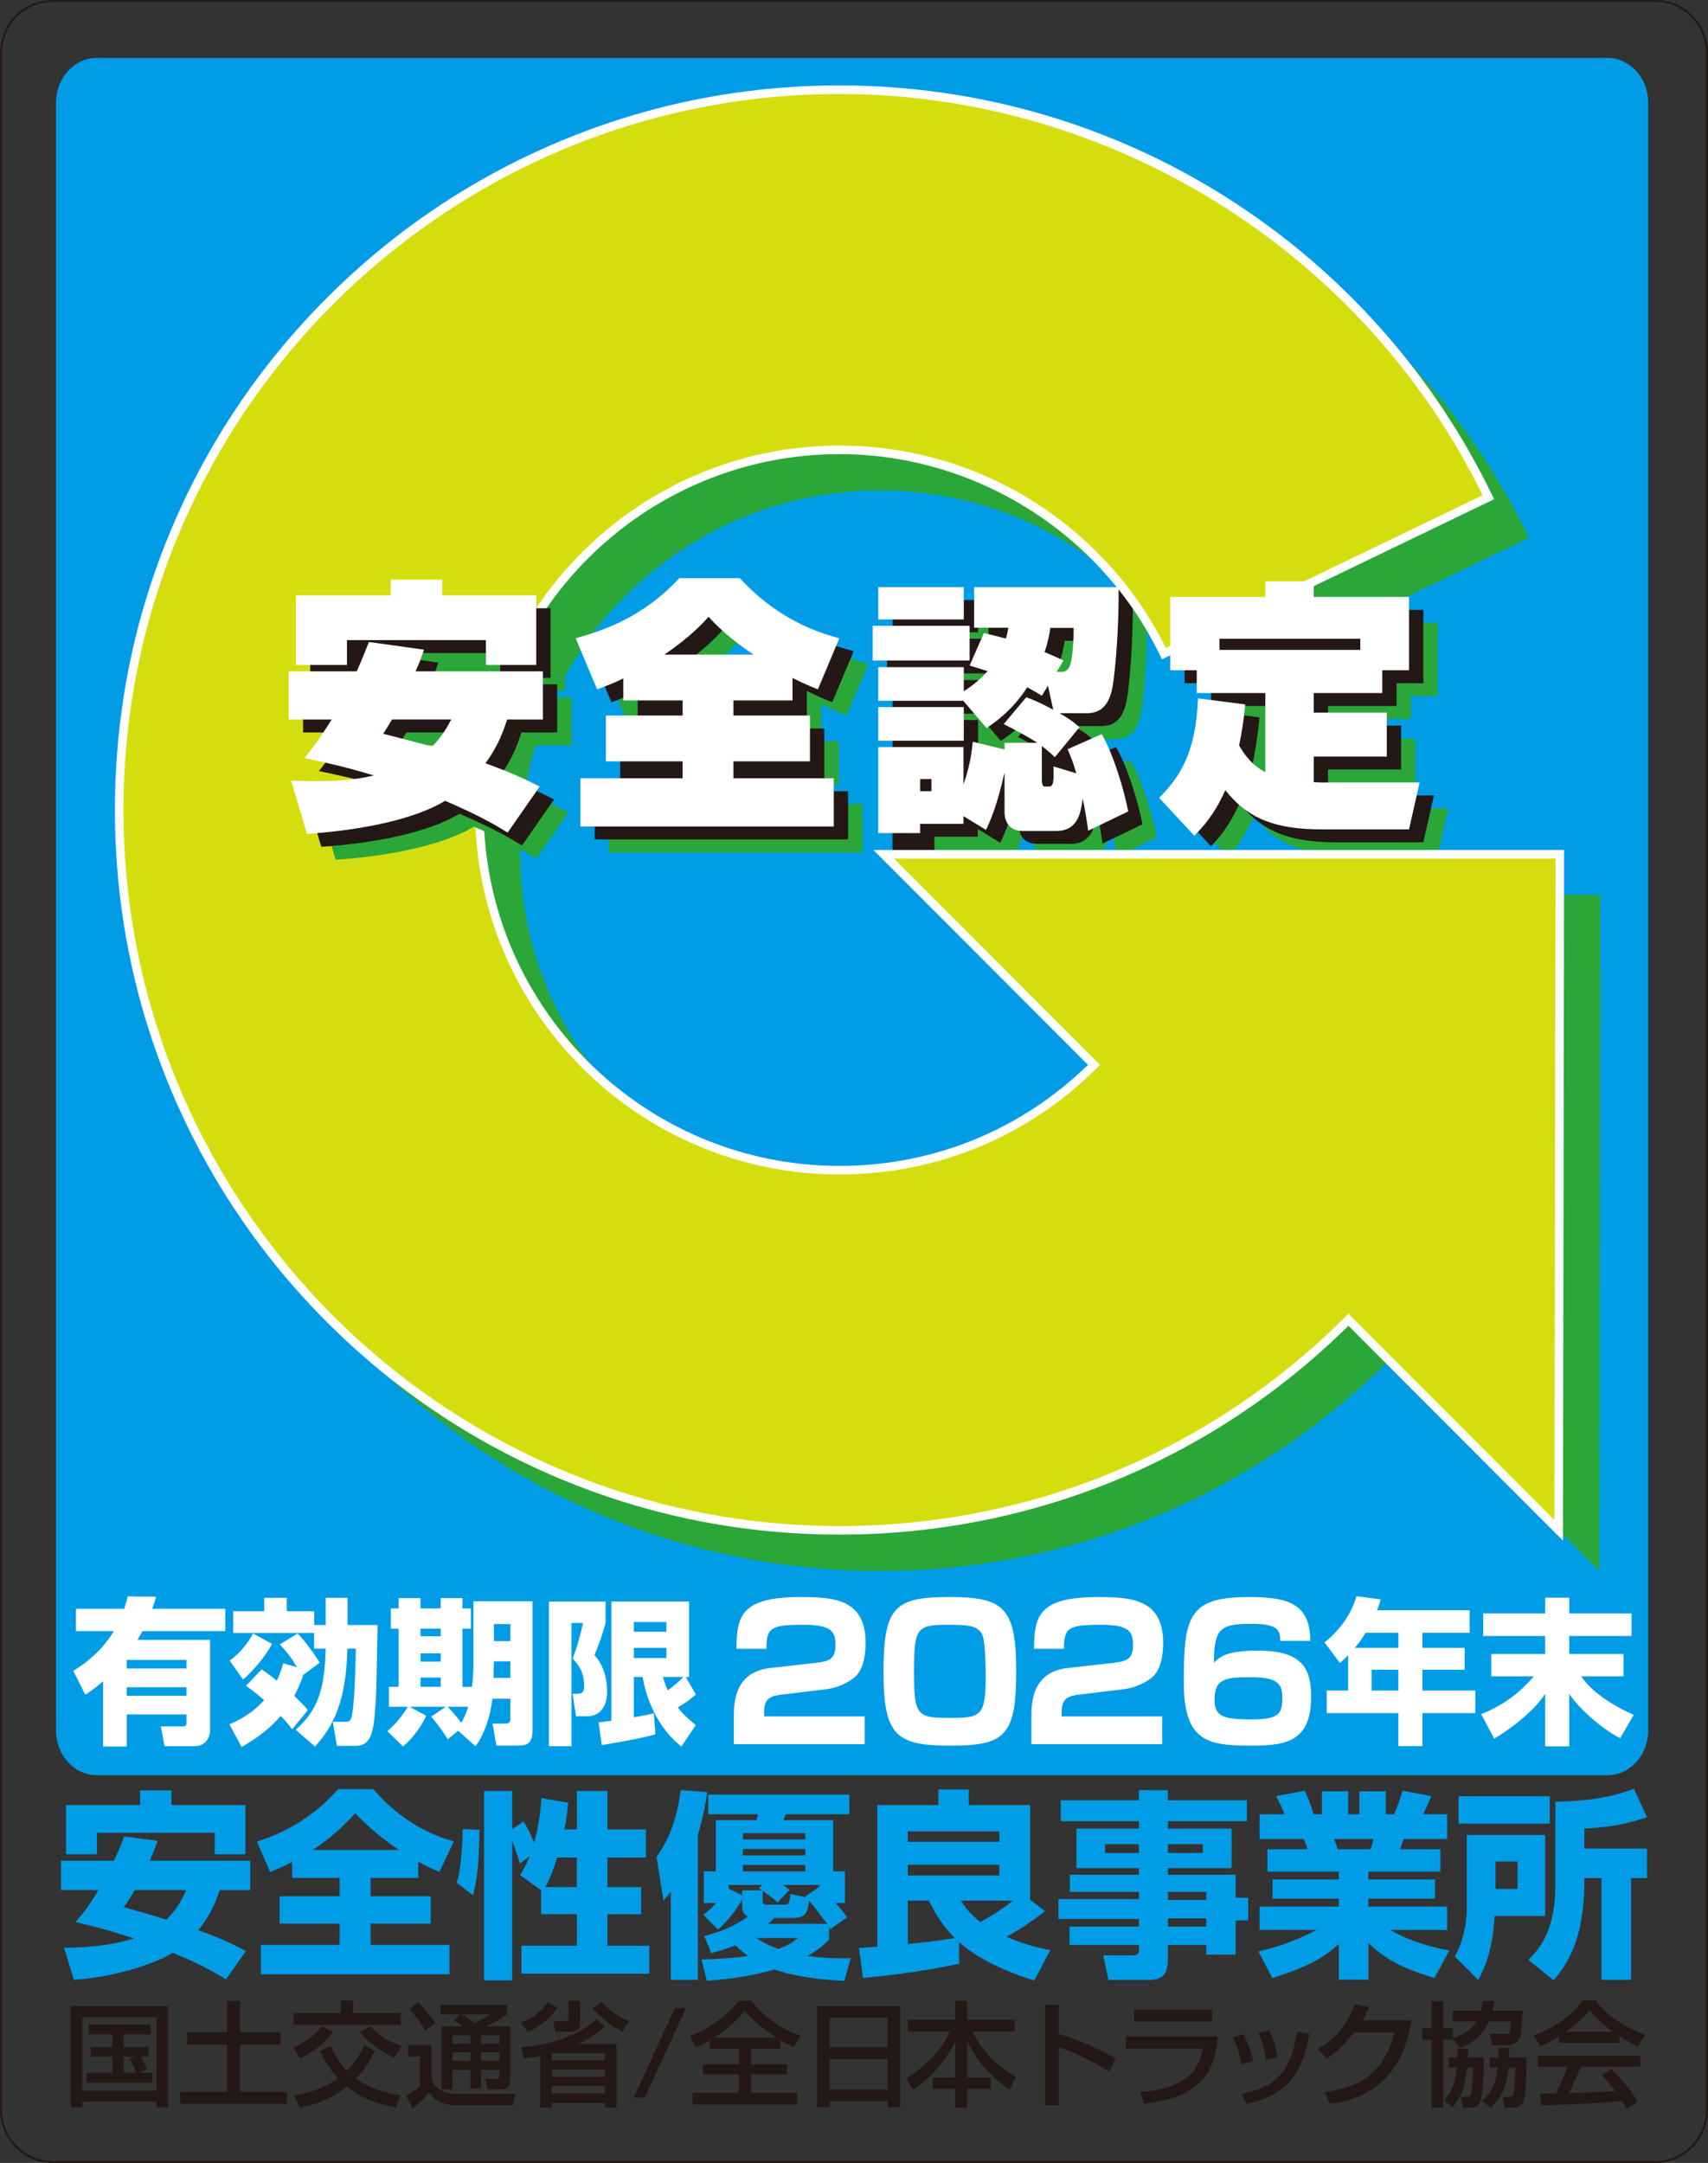
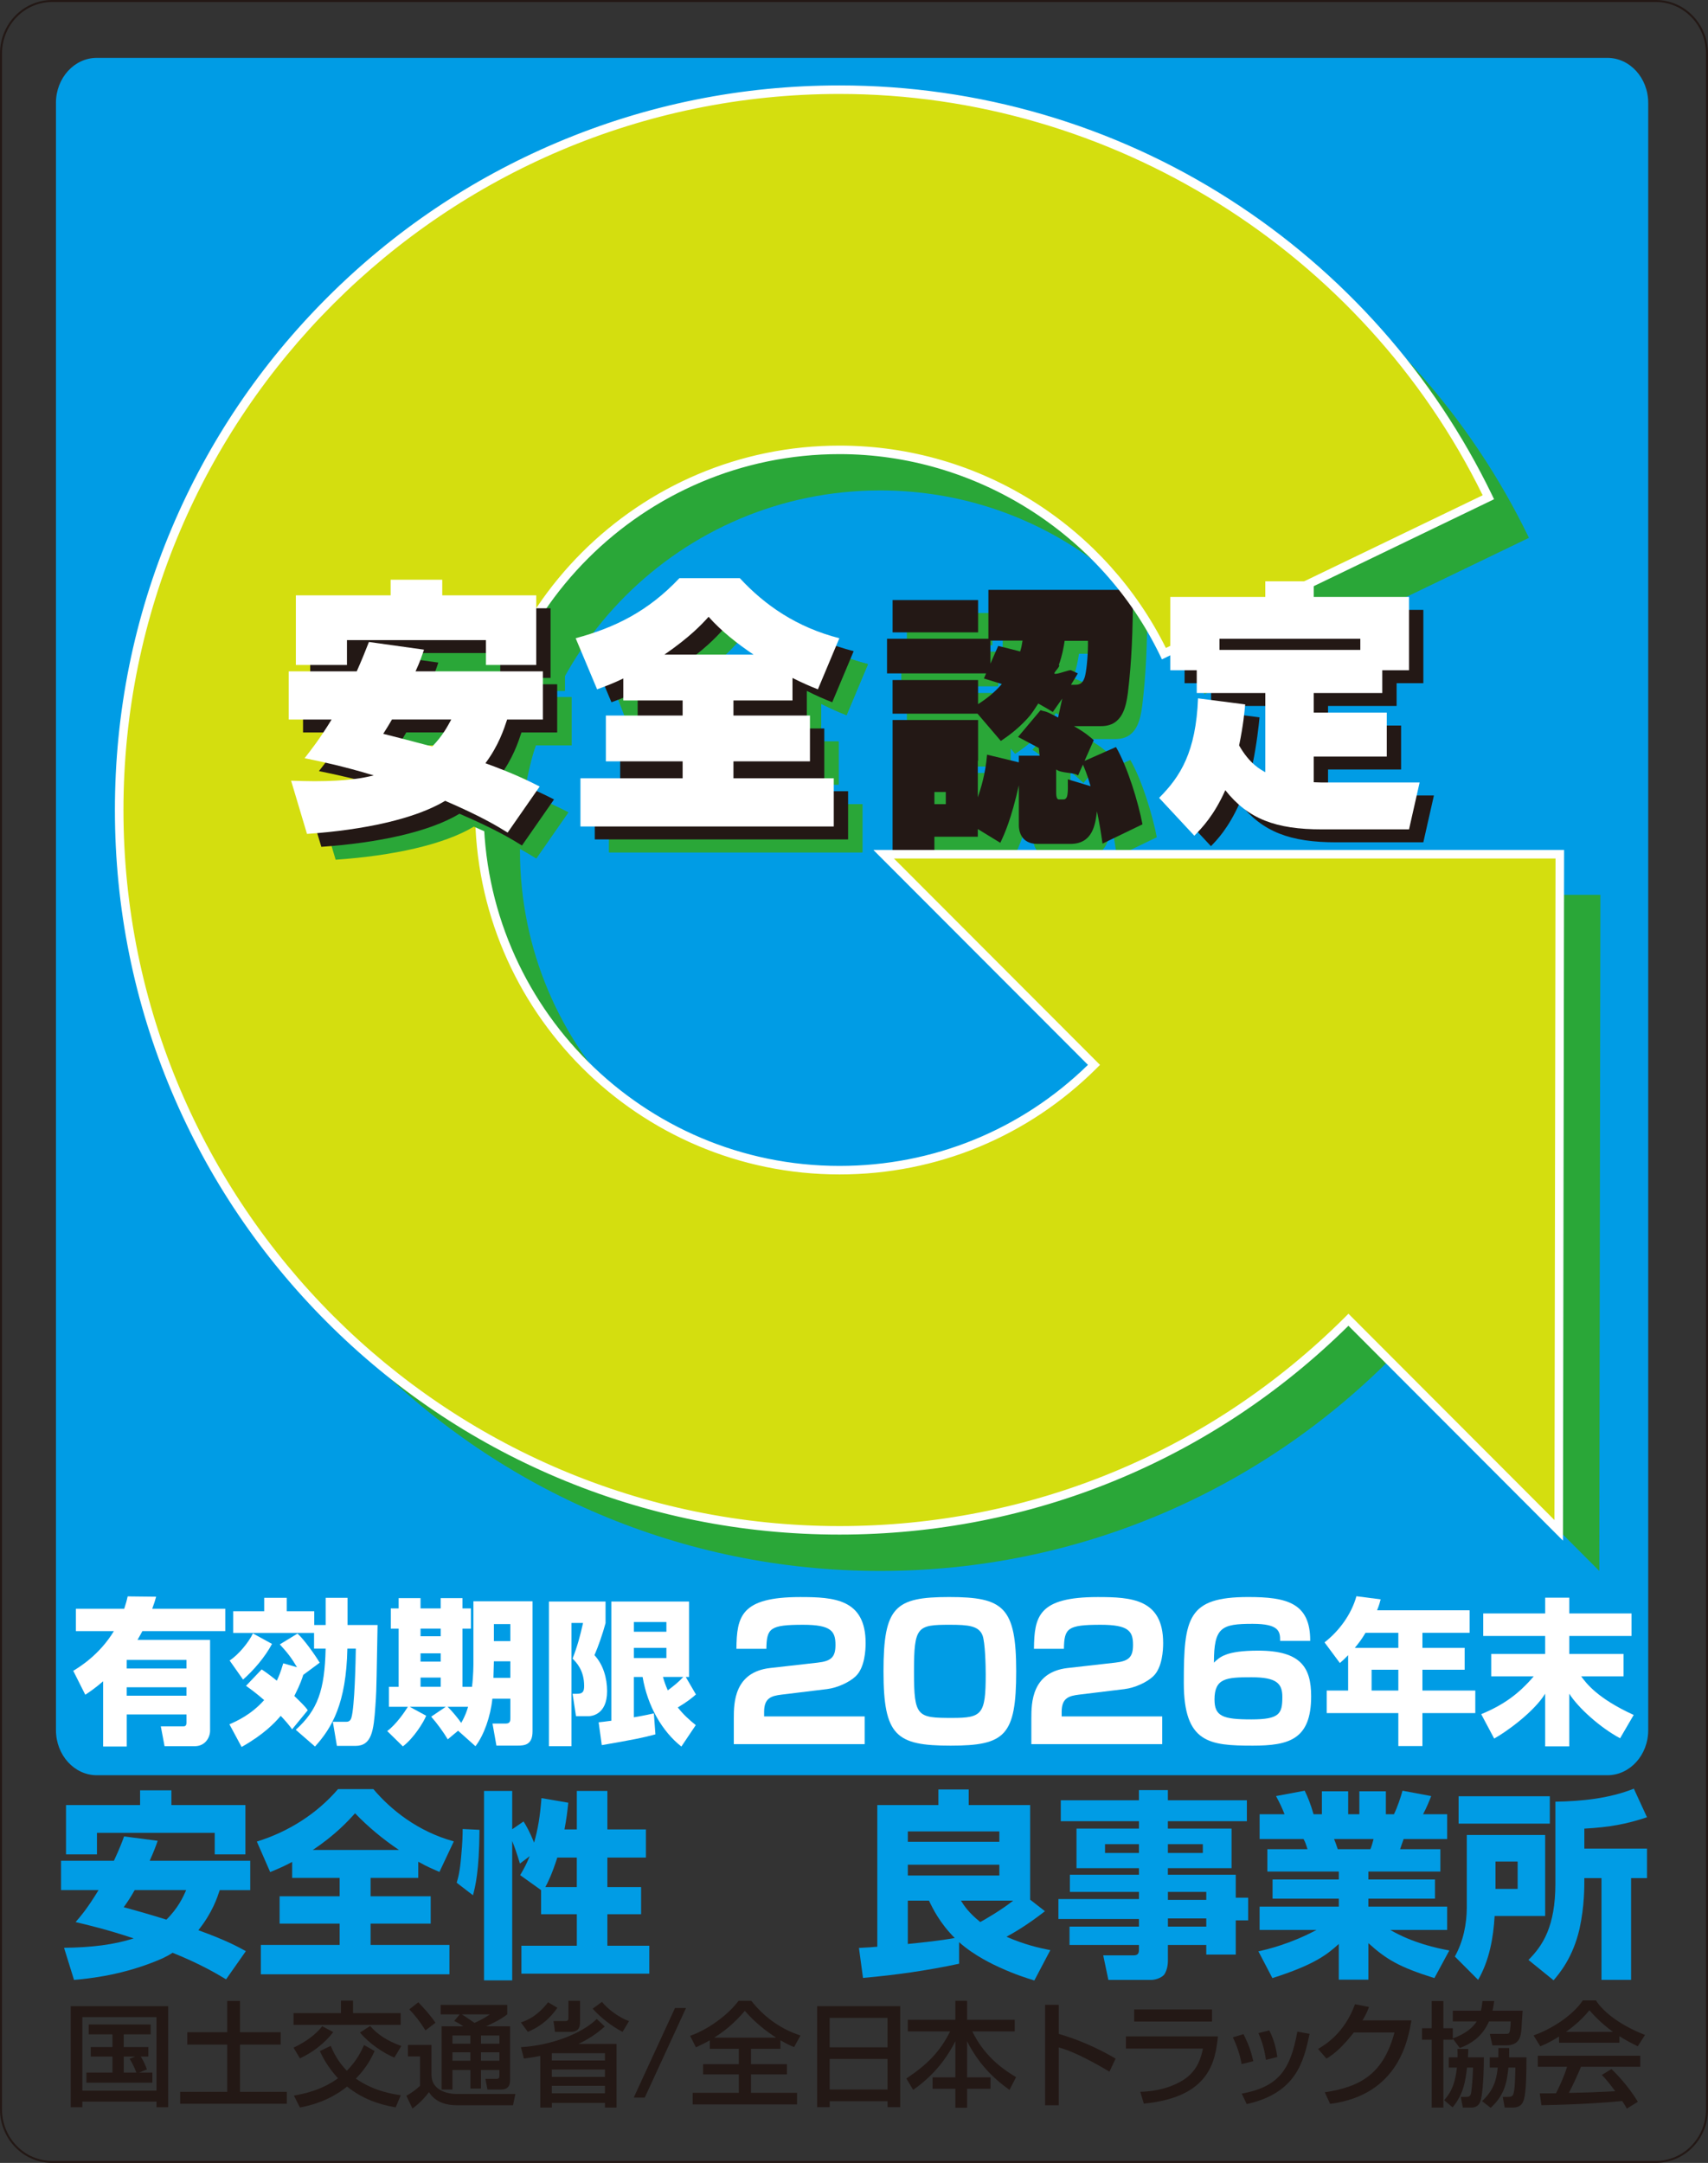
<svg xmlns="http://www.w3.org/2000/svg" id="_レイヤー_1" data-name="レイヤー 1" viewBox="0 0 851.39 1078.16">
  <rect x="0" y="0" width="851.39" height="1078.16" fill="#333333" stroke="none" />
  <defs>
    <style>
      .cls-1 {
        fill: #fff;
      }

      .cls-2 {
        fill: #d4de0f;
      }

      .cls-3 {
        fill: #231815;
      }

      .cls-4 {
        fill: #009ce5;
      }

      .cls-5 {
        fill: #2aa738;
      }

      .cls-6 {
        fill: none;
        stroke: #231815;
        stroke-miterlimit: 10;
      }
    </style>
  </defs>
  <path class="cls-4" d="M27.89,51.3c0-12.4,9.12-22.45,20.35-22.45h752.99c11.25,0,20.36,10.06,20.36,22.45v811.15c0,12.4-9.11,22.46-20.36,22.46H48.25c-11.24,0-20.35-10.06-20.35-22.46V51.3Z" />
  <g>
    <path class="cls-1" d="M36.5,832.87c3.04-1.87,13.02-7.87,20.27-19.8h-18.94v-11.15h24.09c.7-2.18,1.17-3.66,1.72-6.16l14.19.16c-.47,1.71-1.01,3.51-1.95,6h36.41v11.15h-41.32c-.62,1.17-1.33,2.5-2.42,4.37h36.17v45.29c0,3.04-2.18,7.72-7.72,7.72h-14.97l-1.87-9.9h11.15c1.17,0,1.64-.47,1.64-1.95v-3.98h-29.78v15.98h-11.77v-32.51c-3.9,3.35-6.63,5.22-8.89,6.7l-6-11.93ZM63.16,827.41v4.29h29.78v-4.29h-29.78ZM63.16,841.05v4.21h29.78v-4.21h-29.78Z" />
    <path class="cls-1" d="M148.05,831.07c-2.81-4.75-4.83-7.33-8.58-11.38l8.81-5.38c3.04,2.57,8.81,10.68,11.07,14.5l-8.19,6.08c-.47,1.56-1.48,4.68-4.44,10.52,3.04,2.96,5.22,4.99,6.7,7.09l-7.8,9.51c-1.64-2.26-3.59-4.52-5.69-6.7-3.12,3.66-8.58,9.35-19.49,15.51l-6.08-11.3c3.59-1.56,10.91-4.83,17.31-12.08-4.13-3.59-6.94-5.61-9.04-7.09l7.8-8.19c1.64,1.09,3.27,2.18,7.56,5.61.94-1.95,1.87-4.13,3.2-8.65l6.86,1.95ZM135.58,819.46c-3.51,6.63-9.28,13.25-14.42,17.77l-6.7-9.51c4.44-2.88,9.43-8.96,11.62-13.49l9.51,5.22ZM147.43,862.26c10.84-9.82,14.42-19.49,14.89-40.46h-5.77v-7.8h-40.3v-10.84h15.44v-6.7h11.23v6.7h13.72v6.86h5.69v-13.56h10.91v13.56h14.97c-.16,7.87-.47,23.78-.47,25.34-.08,4.99-.23,10.06-.62,15.05-.86,12.4-1.79,19.88-9.98,19.88h-9.2l-2.03-12.01h6.39c.86,0,2.18,0,2.81-1.87,1.71-5.22,2.18-29.31,2.26-34.61h-4.21c-.55,27.21-7.64,39.45-16.14,48.8l-9.59-8.34Z" />
    <path class="cls-1" d="M228.34,862.73l-5.15,4.29c-1.95-3.35-5.54-8.26-8.26-11.3l7.25-4.91h-17.93l8.19,4.44c-1.25,3.2-6.24,11.23-11.62,15.28l-7.8-7.64c4.52-3.35,8.65-9.51,10.29-12.08h-9.43v-9.98h4.83v-29h-3.9v-10.06h3.9v-5.15h10.91v5.15h10.06v-5.15h10.84v5.15h4.21v10.06h-4.21v29h4.76c.7-5.54.7-10.99.7-12.16v-30.48h29.47v64.86c0,6.78-3.98,7.09-7.48,7.09h-10.52l-1.95-10.99h6.63c2.26,0,2.26-1.48,2.26-2.81v-9.59h-8.96c-.94,9.04-4.21,18.16-8.42,23.7l-8.65-7.72ZM209.63,811.82v3.82h10.06v-3.82h-10.06ZM209.63,824.14v4.13h10.06v-4.13h-10.06ZM209.63,836.22v4.6h10.06v-4.6h-10.06ZM223.12,850.8c2.49,2.34,5.61,6.31,6.78,8.03,2.18-3.82,2.88-6.24,3.43-8.03h-10.21ZM246.19,828.11l-.23,8.26h8.42v-8.26h-8.19ZM246.19,809.56v8.5h8.19v-8.5h-8.19Z" />
    <path class="cls-1" d="M273.63,798.33h28.22v10.76c-1.4,5.22-3.59,11.54-5.53,15.98,4.37,4.68,6.31,11.46,6.31,17.93,0,12.08-8.26,12.47-9.12,12.47h-6.39l-1.71-11.15h2.18c2.81,0,3.59-1.01,3.59-3.9,0-7.87-3.9-11.77-5.77-13.64,2.42-6.24,3.74-11.15,5.22-17.77h-5.77v61.43h-11.23v-72.11ZM298.42,858.52c1.64-.16,2.88-.31,6.31-.78v-59.4h38.74v37.58h-1.64l5.07,8.73c-1.95,1.71-4.21,3.59-9.04,6.47,2.88,3.66,5.61,6.08,8.96,8.81l-7.17,10.68c-9.43-7.41-16.84-19.96-19.33-34.69h-4.37v20.11c5.92-1.01,7.8-1.48,9.98-1.95l.78,10.45c-5.92,1.64-10.99,2.65-26.74,5.38l-1.56-11.38ZM315.96,808.55v4.83h16.22v-4.83h-16.22ZM315.96,821.41v5.07h16.22v-5.07h-16.22ZM330.46,835.91c.62,2.1,1.17,3.9,2.42,6.7,2.88-2.18,5.38-4.13,7.72-6.7h-10.13Z" />
    <path class="cls-1" d="M389.55,844.73c-5.07.64-8.66,1.66-8.66,8.57v2.3h50.12v13.82h-65.23v-12.9c0-7.65.18-23.03,18.15-25.06l23.59-2.67c6.82-.74,8.94-2.76,8.94-8.84,0-6.82-2.12-10.04-16.12-10.04-16.68,0-18.15,1.75-18.33,11.98h-14.93c.18-16.12,2.12-25.8,31.79-25.8,16.77,0,32.62.92,32.62,22.94,0,3.32-.37,12.25-4.98,16.58-3.13,2.95-9.03,5.71-14.28,6.36l-22.66,2.76Z" />
    <path class="cls-1" d="M473.84,870.16c-27.18,0-33.44-4.88-33.44-37.04s5.71-37.04,32.71-37.04,33.44,4.88,33.44,37.04-5.62,37.04-32.71,37.04ZM455.6,833.31c0,22.48,1.57,23.03,18.98,23.03,14.93,0,16.77-1.66,16.77-21.74,0-4.33-.28-15.85-1.57-19.35-1.84-4.88-7.28-5.34-16.31-5.34-16.31,0-17.87.83-17.87,23.4Z" />
    <path class="cls-1" d="M537.87,844.73c-5.07.64-8.66,1.66-8.66,8.57v2.3h50.12v13.82h-65.23v-12.9c0-7.65.18-23.03,18.15-25.06l23.59-2.67c6.82-.74,8.94-2.76,8.94-8.84,0-6.82-2.12-10.04-16.12-10.04-16.68,0-18.15,1.75-18.33,11.98h-14.93c.18-16.12,2.12-25.8,31.79-25.8,16.77,0,32.61.92,32.61,22.94,0,3.32-.37,12.25-4.97,16.58-3.13,2.95-9.03,5.71-14.28,6.36l-22.66,2.76Z" />
    <path class="cls-1" d="M638.1,817.92c.09-4.79-.65-8.48-13.73-8.48-15.66,0-19.26,1.75-19.26,19.35,2.95-2.86,6.17-5.99,22.11-5.99,21.47,0,26.35,8.66,26.35,22.76,0,21.56-11.06,24.6-29.11,24.6-21.65,0-34.37-1.29-34.37-31.33,0-32.43,1.93-42.75,32.15-42.75,18.89,0,30.96,2.76,30.86,21.84h-15.02ZM605.4,847.22c0,8.29,4.15,9.86,18.33,9.86s15.48-2.86,15.48-11.24c0-6.73-2.95-9.77-15.39-9.77s-18.43.37-18.43,11.15Z" />
    <path class="cls-1" d="M672.01,825.07c-1.79,1.87-2.73,2.73-4.13,3.9l-7.64-10.29c7.33-5.69,13.41-14.03,15.9-23l12.08,1.56c-.39,1.56-.7,2.73-1.79,5.46h46.15v11.23h-23.54v7.48h21.05v10.91h-21.05v10.37h26.35v11.23h-26.35v16.45h-12.01v-16.45h-35.7v-11.23h10.68v-17.62ZM697.03,821.41v-7.48h-16.37c-2.18,3.59-2.57,4.05-5.3,7.48h21.67ZM683.7,832.32v10.37h13.33v-10.37h-13.33Z" />
    <path class="cls-1" d="M770.23,804.26v-7.87h12.01v7.87h31.03v11.23h-31.03v8.96h27.05v11.15h-21.13c2.57,3.51,8.11,10.99,26.19,19.26l-6.78,11.62c-10.06-5.38-20.97-15.28-25.34-22.22v26.27h-12.01v-26.27c-5.53,9.04-19.33,19.02-25.41,22.37l-6.47-12.16c10.91-4.52,18.55-9.9,26.19-18.87h-21.2v-11.15h26.89v-8.96h-30.87v-11.23h30.87Z" />
  </g>
  <path class="cls-5" d="M565.57,551.04c-32.48,32.43-77.32,52.48-126.83,52.48-99.16,0-179.55-80.37-179.55-179.53s80.39-179.52,179.55-179.52c71.2,0,132.67,41.49,161.69,101.59l161.71-77.96c-58.03-120.2-181-203.16-323.42-203.16-198.31,0-359.07,160.75-359.07,359.06s160.75,359.08,359.07,359.08c99.05,0,188.73-40.12,253.68-104.97l104.81,104.97.54-337.02h-337.01l104.83,104.99Z" />
  <g>
    <path class="cls-5" d="M239.22,371.55c-1.85,3.43-4.35,8.18-9.5,13.46-10.82-2.9-18.21-4.75-24.41-6.33,2.11-3.3,3.04-4.88,4.35-7.13h29.56ZM198.18,332.88c-1.85,4.75-3.56,8.97-6.07,14.65h-33.91v24.02h21.38c-6.07,9.9-10.29,15.18-13.46,19.27,7.13,1.45,18.74,3.83,34.44,8.58-4.75,1.19-13.06,2.9-29.43,2.9-4.09,0-7.26-.13-11.74-.26l7.92,26.52c28.63-1.98,53.97-7.52,68.88-16.49,18.34,7.92,26,12.67,31.14,15.83l15.97-22.96c-5.41-2.77-12.93-6.47-27.05-11.61,6.6-8.84,9.24-17.02,10.82-21.77h17.81v-24.02h-63.47c2.24-4.88,3.17-7.65,4.22-10.82l-27.45-3.83ZM161.76,344.36h25.47v-12.4h69.28v12.4h25.07v-34.71h-46.84v-7.79h-25.73v7.79h-47.24v34.71Z" />
    <path class="cls-5" d="M381.91,327.58l8,11.64h-44.47c12.8-8.84,18.61-15.04,22.04-18.87l14.43,7.23ZM324.99,362.05h29.56v7.52h-38.27v22.83h38.27v8.45h-50.94v24.02h126.28v-24.02h-50.01v-9.76h38.14v-21.51h-38.14v-7.52h29.43v-11.22c4.75,2.37,8.31,3.96,12.67,5.67l10.69-25.47c-21.11-5.41-39.08-16.36-51.62-29.95h-28.09c-15.7,16.63-32.2,24.68-51.73,29.95l10.69,25.47c5.01-1.85,8.45-3.17,13.06-5.41v10.95Z" />
    <path class="cls-5" d="M544.44,342.12c-2.51-1.19-4.35-1.98-9.5-4.22,1.71-4.75,2.37-8.58,2.9-12.01h11.61c.13,5.41-.53,13.46-1.32,17.02-1.06,4.88-3.56,4.88-5.15,4.88h-1.98l3.43-5.67ZM533.76,360.84l5.52,5.82c-7.13-3.83-10.82-5.28-13.46-6.2l-11.22,13.33c3.96,2.11,6.72,5.94,11.87,9.37h-11.47v3.3l-15.83-3.83c-.79,9.77-3.3,17.42-4.62,21.25v-18.61h-42.49v42.89h20.85v-4.34h21.64l1.98,1.02,9.24,1.74c2.24-4.75,5.41-11.74,9.24-28.64v19.93c0,2.51.92,9.24,9.24,9.24h16.49c11.22,0,12.4-9.9,13.2-16.23,1.19,5.54,1.98,10.42,2.77,16.1l19.92-9.63c-2.11-11.08-7.39-28.5-13.2-38.53l-17.02,7.52c1.32,3.04,2.64,5.94,4.35,12.01l-11.35-3.43c.13,6.99.13,10.03-2.24,10.03h-2.24c-1.32,0-1.32-2.64-1.32-3.69v-16.5c2.77,2.11,4.62,3.83,6.47,5.54l12.27-14.91c-1.98-1.72-3.96-3.56-9.9-6.99h13.59c10.82,0,12.4-10.03,13.33-16.63,1.85-15.31,2.51-30.75,2.51-48h-72.05v22h17.02c-.4,2.38-.53,3.43-1.19,5.41-3.96-1.06-6.73-1.72-10.95-2.77l-7.12,16.23c3.17.92,4.22,1.32,8.97,2.77-2.24,2.51-5.81,6.2-11.88,10.03v-12.01h-42.62v16.76h42.36l11.61,13.59c4.88-3.3,12.8-8.84,20.32-20.32,4.22,2.37,4.88,2.77,7.26,4.22l.15,1.17ZM478.59,401.24v6.07h-5.67v-6.07h5.67ZM452.06,321.67h42.62v-16.1h-42.62v16.1ZM449.29,342.12h48.3v-17.29h-48.3v17.29ZM452.06,382.1h51.74v-20.41h-51.74v20.41Z" />
-     <path class="cls-5" d="M622.16,336.84v-5.54h70.2v5.54h-70.2ZM611.47,360.99c-1.06,26.66-8.71,38.93-16.77,47.37l17.55,18.87c1.2-1.71,7.14-7.78,12.81-20.45,11.35,14.38,25.2,19.53,48.16,19.53h43.41l5.28-23.36h-46.84c-.92,0-3.3,0-5.94-.13v-12.8h36.42v-21.9h-36.42v-9.77h34.18v-11.35h13.33v-36.55h-47.5v-7.79h-24.15v7.79h-40.63v38.8h6.46v16.44h34.18v32.12c-2.37-1.32-7.79-4.09-13.06-13.33,2.11-10.29,2.64-16.36,3.04-20.45l-23.49-3.04Z" />
  </g>
  <path class="cls-3" d="M537.3,335.68c-1.15-.55-2.16-1.01-3.42-1.57-.85-.38-7,2.25-8.19,1.73-.88-.38,3.3-3.87,2.11-4.39,1.71-4.75,2.37-8.58,2.9-12.01h11.61c.13,5.41-.53,13.46-1.32,17.02-1.06,4.88-3.56,4.88-5.15,4.88h-1.98l3.43-5.67ZM529.51,348.21l-2.08,9.46c-7.13-3.83-6.1-2.73-8.74-3.66l-11.22,13.33c2.5,1.33,10.35,5.52,10.35,5.52l.42,3.85h-10.38v3.3l-15.83-3.83c-.79,9.77-3.3,17.42-4.62,21.25v-18.61h-42.49v45.49h20.85v-7.22h21.64v-3.83l11.22,6.86c2.24-4.75,5.41-11.74,9.24-28.63v19.93c0,2.51.92,9.24,9.24,9.24h16.49c11.22,0,12.4-9.9,13.2-16.23,1.19,5.54,1.98,10.42,2.77,16.1l19.92-9.63c-2.11-11.08-7.39-28.5-13.2-38.53l-17.02,7.52c1.32,3.04,2.64,5.94,4.35,12.01l-11.35-3.43c.13,6.99.13,10.03-2.24,10.03h-2.24c-1.32,0-1.32-2.64-1.32-3.7v-11.26c2.77,2.11,9.06,1.33,10.91,3.05l7.83-17.65c-1.98-1.72-3.96-3.56-9.9-6.99h13.59c10.82,0,12.4-10.03,13.33-16.63,1.85-15.31,2.51-30.75,2.51-51.29h-72.05v25.3h17.02c-.4,2.37-.53,3.43-1.19,5.41-3.96-1.06-6.73-1.72-10.95-2.77l-7.12,16.23c3.17.92,4.22,1.32,8.97,2.77-2.24,2.51-5.81,6.2-11.88,10.03v-12.01h-42.62v16.76h42.36l11.61,13.59c3.35-2.26,8.12-5.58,13.21-11.14,2.34-2.55,3.08-3.91,5.44-7.52,4.22,2.37,4.88,2.77,7.26,4.22l4.7-6.68ZM471.45,394.79v6.07h-5.67v-6.07h5.67ZM444.93,315.22h42.62v-16.1h-42.62v16.1ZM442.16,335.68h51.54v-17.29h-51.54v17.29ZM444.93,379.22h42.62v-20.32h-42.62v20.32Z" />
  <path class="cls-3" d="M615.02,330.4v-5.54h70.2v5.54h-70.2ZM604.33,354.55c-1.06,26.66-8.71,38.93-18.27,48.37l17.55,18.87c2.7-2.71,8.64-8.78,14.31-21.45,11.35,14.38,25.2,19.53,48.16,19.53h43.41l5.28-23.36h-46.84c-.92,0-3.3,0-5.94-.13v-12.8h36.42v-21.9h-36.42v-9.77h34.18v-11.35h13.33v-36.55h-47.5v-4.54h-24.15v4.54h-47.37v36.55h13.2v11.35h34.18v39.46c-2.37-1.32-8.2-1.23-13.47-10.47,2.11-10.29,3.05-19.22,3.45-23.31l-23.49-3.04Z" />
  <g>
    <path class="cls-4" d="M92.79,942.16c-1.49,3.47-4.07,9.06-9.85,14.73-7.27-2.29-14.91-4.48-21.28-6.19,1.79-2.47,3.49-4.96,5.47-8.54h25.66M61.85,915.41c-.98,2.77-2.28,6.16-5.06,12.13h-26.36v14.63h18.69c-5.75,9.45-8.93,13.02-11.43,15.93,5.78,1.4,15.61,3.66,28.96,8.15-10.15,3.18-20.62,4.48-34.72,4.68l4.97,16.01c7.57-.69,25.08-2.38,44.08-10.74,1.69-.79,3.37-1.7,5.06-2.8,13.82,5.58,22.16,10.53,26.65,13.25l9.86-14.05c-3.98-2.19-9.65-5.36-23.68-10.44,7.08-8.84,9.47-16.4,10.66-19.98h15.22v-14.63h-50.14c1.98-4.37,3.07-7.27,3.99-9.96l-16.74-2.17M32.91,924.35h15.42v-10.74h58.7v10.74h15.3v-24.57h-36.89v-7.35h-15.61v7.35h-36.92v24.57Z" />
    <path class="cls-4" d="M155.9,922.16c11.33-7.54,17.6-14.42,21.08-18.29,6.59,6.85,13.93,12.93,21.9,18.29h-42.97M145.65,936.08h23.66v9.16h-29.93v13.62h29.93v10.64h-39.29v14.63h94.01v-14.63h-39.3v-10.64h29.96v-13.62h-29.96v-9.16h23.76v-8.06c4.8,2.69,7.39,3.69,10.56,5.08l7.16-15.21c-18-4.97-31.34-15.72-40.09-26.06h-17.62c-10.44,12.13-24.46,21.19-40.47,26.15l6.65,15.21c5.29-2.19,7.38-3.17,10.95-5.07v7.96Z" />
    <path class="cls-4" d="M271.83,940.67c1.28-2.37,3.26-6.28,5.97-14.72h9.72v14.72h-15.69M269.72,954.2h17.81v15.71h-27.62v13.92h63.74v-13.92h-20.89v-15.71h16.81v-13.53h-16.81v-14.72h19.21v-14.04h-19.21v-19.18h-15.23v19.18h-6.15c.97-5.16,1.39-8.46,1.89-13.3l-13.36-2.29c-.77,9.74-1.78,15.31-3.67,22.18-2.28-5.57-3.87-8.36-5.27-10.55l-5.65,3.89v-19.1h-14.05v94.41h14.05v-69.45c1.37,3.49,2.26,5.98,3.85,11.25l4.87-3.7c-1.58,3.9-2.77,6.09-4.75,9.46l10.43,7.47v12.04M230.62,911.72c0,2.59-.08,6.77-.7,13.23-.67,8.15-1.58,11.26-2.28,13.54l8.13,6.26c1.1-4.29,3.11-11.65,3.24-32.63l-8.39-.4Z" />
-     <path class="cls-4" d="M401.44,929.63v3.2h-31.14v-3.2h31.14M352.32,987.32c4.9-.3,18.6-1.2,33.73-5.58,11.25,3.79,22.96,5.08,34.82,5.68l3.17-11.33c-6.16.19-12.41.1-21.46-1.1,6.15-3.57,8.14-5.57,10.73-8.25v-6.38l.49,1.3,8.48-5.98c-1.41-1.87-2.11-2.88-5.62-7.07h4.52v-15.8h-5.85v-25.49h-24.79l1.16-2.96h31.68v-9.77h-70.35v9.77h24.79l-.73,2.96h-20.28v25.49h-5.95v15.8h6.17c-2.38,2.61-3.88,3.9-6.47,5.88l7.35,7.38c5.06-4.48,9.58-10.37,12.05-15.24v3.18c0,2.2.19,4.17,2.75,5.58-7.04,5.18-13.99,7.67-21.65,9.64l3.48,8.55c4.48-1.19,7.56-2.1,12.07-3.87,2.04,2.09,3.54,3.29,6.35,5.27-9.55,1.29-16.14,1.59-23.31,1.78l2.69,10.55M401.57,945.74l-7.56-1.69c-.61,5.36-.88,5.36-3.09,5.36h-8.35c-1.8,0-2.41-.51-2.41-2.08v-4.79c3.39,2.39,5.01,3.49,7.42,5.8l5.94-6.29c-1.1-.88-1.4-1.18-3.38-2.46h18.38v.86l-7.25,4.97.3.31M378.39,941.27c.7.5.88.6,1.39.99h-9.85v2.39l-6.68-3.18v-1.88h16.62l-1.49,1.67M395.4,956.08c6.86,0,7.26-3.78,7.84-8.65,2.2,2.39,2.2,2.49,9.09,11.54h-29.37c1.28-1.18,1.68-1.58,3-2.89h9.45M401.44,921.67v3.19h-31.14v-3.19h31.14M401.44,913.81v3.07h-31.14v-3.07h31.14M397.9,966.04c-2.98,2.18-4.78,3.58-10.06,5.46-4.97-1.88-7.75-3.47-10.77-5.46h20.82M334.35,986.92h13.52v-71.92c0-.38.18-.8.27-1.18,2.71-9.16,3.78-16.72,4.42-20.48l-13.27-1c-1.28,9.84-3.87,21.98-12.04,33.31l3.51,21.79c1.98-2.37,2.47-3.09,3.59-4.49v43.98Z" />
    <path class="cls-4" d="M498.15,929.52v5.38h-45.62v-5.38h45.62M430.17,985.94c16.07-1.4,32.12-3.68,47.91-7.07v-10.75c7.69,6.87,17.23,11.24,20.32,12.65,7.84,3.56,13.61,5.35,17.19,6.45l7.96-15.12c-5.67-1.11-12.93-2.78-21.86-6.68,3.14-1.68,10.12-5.65,19.19-12.73l-7.39-5.76v-47.16h-30.62v-7.76h-15.12v7.76h-30.44v70.62c-2.78.22-4.88.41-9.15.6l2.02,14.94M463.08,947.43c1.89,3.98,5.45,11.25,12.84,18.61-7.77,1.4-15.52,2.18-23.4,2.98v-21.59h10.56M498.15,912.92v5.17h-45.62v-5.17h45.62M505.04,947.43c-6.46,5.08-13.94,9.27-16.4,10.66-5.94-4.79-7.96-8.04-9.64-10.66h26.04Z" />
    <path class="cls-4" d="M567.74,919.28v4.38h-16.92v-4.38h16.92M567.74,897.39h-38.97v10.45h38.97v3.68h-31.13v19.71h31.13v3.27h-34.43v8.57h34.43v3.57h-40.15v9.94h40.15v3.78h-34.61v9.15h34.61v2.41c0,1.78-.58,2.78-2.67,2.78h-15.14l2.56,12.23h21.54c1.37,0,4.36-.69,6.07-2.38.89-1,2.07-3.71,2.07-7.07v-7.97h19.12v4.79h14.7v-17.03h6.18v-11.31h-6.18v-11.46h-33.83v-3.27h31.74v-19.71h-31.74v-3.68h39.37v-10.45h-39.37v-5.07h-14.43v5.07M599.58,919.28v4.38h-17.41v-4.38h17.41M601.3,943.07v3.97h-19.12v-3.97h19.12M601.3,956.29v4.07h-19.12v-4.07h19.12Z" />
    <path class="cls-4" d="M684.68,916.7c-.83,3.27-1.23,4.27-1.59,5.08h-16.26c-.18-.71-1.46-4.28-1.86-5.08h19.7M634.23,986.04c20.67-6.57,27.24-11.65,33.12-17.03v17.8h14.74v-18.2c9.03,8.14,15.4,11.94,32.91,17.42l7.44-13.76c-6.22-1.17-18.11-3.66-29.43-10.24h28.36v-11.62h-39.28v-3.97h33.21v-9.56h-33.21v-3.97h35.89v-11.13h-20.07c0-.12,1.59-4.59,1.77-5.08h21.69v-12.33h-12.02c1.68-3.1,3.17-6.79,4.06-9.07l-14.3-2.68c-.79,2.99-2.59,8.35-4.27,11.75h-4.03v-11.45h-13.21v11.45h-5.57v-11.45h-13.11v11.45h-4.15c-1.53-5.27-2.74-8.27-4.42-11.75l-14.3,2.68c1.86,3.37,3.28,6.47,4.26,9.07h-12.43v12.33h21.89c.89,1.59,1.16,2.46,1.98,5.08h-20.01v11.13h35.62v3.97h-33.03v9.56h33.03v3.97h-39.49v11.62h28.36c-13.02,6.97-24.76,9.77-28.95,10.66l6.96,13.34Z" />
    <path class="cls-4" d="M756.5,927.93v13.63h-11.04v-13.63h11.04M727.07,909.03h45.47v-13.63h-45.47v13.63M814.42,891.62c-12.35,4.88-25.77,6.25-39.1,6.48v40.77c0,21.58-6.37,31.04-13.42,38.11l12.51,10.15c2.8-3.29,9.66-11.25,12.96-25.76,2.46-11.32,2.38-20.79,2.38-25.17h8.54v50.72h14.76v-50.72h7.93v-14.73h-31.23v-9.95c12.72-.69,21.07-2.28,31.23-5.66l-6.55-14.24M731.16,950.61c0,8.54-1.81,17.21-5.96,24.67l11.6,11.63c5.57-9.65,7.59-20.79,8.23-31.84h25.19v-40.38h-39.07v35.91Z" />
    <g>
      <path class="cls-2" d="M545.32,530.81c-32.47,32.43-77.3,52.48-126.84,52.48-99.15,0-179.53-80.38-179.53-179.54s80.38-179.52,179.53-179.52c71.22,0,132.68,41.49,161.71,101.59l161.73-77.96c-58.05-120.21-181.02-203.16-323.44-203.16-198.3,0-359.06,160.75-359.06,359.05s160.76,359.07,359.06,359.07c99.06,0,188.74-40.1,253.7-104.97l104.8,104.97.56-337.01h-337.03l104.83,104.99Z" />
      <path class="cls-1" d="M779.08,767.96l-106.92-107.1c-68.01,67.14-158.03,104.09-253.69,104.09-48.76,0-96.06-9.55-140.59-28.38-43.01-18.19-81.64-44.24-114.81-77.41-33.17-33.17-59.21-71.8-77.41-114.81-18.83-44.53-28.38-91.84-28.38-140.6s9.55-96.06,28.38-140.59c18.19-43.01,44.23-81.63,77.41-114.8,33.17-33.17,71.8-59.21,114.81-77.4,44.53-18.83,91.83-28.38,140.59-28.38,69.23,0,136.49,19.65,194.51,56.84,56.47,36.2,101.72,87.21,130.85,147.52l.92,1.92-165.56,79.81-.92-1.91c-29.45-60.98-92.18-100.39-159.79-100.39-97.82,0-177.41,79.58-177.41,177.4s79.58,177.41,177.41,177.41c46.63,0,90.52-17.87,123.83-50.37l-106.94-107.11h344.29v2.13s-.57,342.14-.57,342.14ZM418.47,46.83c-196.81,0-356.93,160.12-356.93,356.93s160.12,356.95,356.93,356.95c95.24,0,184.81-37.06,252.2-104.35l1.5-1.5,102.68,102.85.54-329.76h-329.78l102.71,102.87-1.5,1.5c-34.29,34.25-79.87,53.11-128.34,53.11-100.17,0-181.66-81.49-181.66-181.66s81.49-181.65,181.66-181.65c34.82,0,68.64,9.89,97.82,28.59,27.8,17.82,50.19,42.79,64.86,72.29l157.91-76.12c-59.63-121.6-185.23-200.05-320.6-200.05Z" />
    </g>
    <path class="cls-6" d="M850.89,1051.48c0,14.46-11.42,26.18-25.51,26.18H26.01c-14.09,0-25.51-11.72-25.51-26.18V26.68C.5,12.22,11.92.5,26.01.5h799.37c14.09,0,25.51,11.72,25.51,26.18v1024.8Z" />
  </g>
  <g>
    <path class="cls-5" d="M239.22,371.55c-1.85,3.43-4.35,8.18-9.5,13.46-10.82-2.9-18.21-4.75-24.41-6.33,2.11-3.3,3.04-4.88,4.35-7.13h29.56ZM198.18,332.88c-1.85,4.75-3.56,8.97-6.07,14.65h-29.91v24.02h17.38c-6.07,9.9,17.36,14.45,14.19,18.54,7.13,1.45-8.91,4.55,6.79,9.3-4.75,1.19-13.06,2.9-29.43,2.9-4.09,0-7.26-.13-11.74-.26l7.92,26.52c28.63-1.98,53.97-7.52,68.88-16.49,18.34,7.92,26,12.67,31.14,15.83l15.97-22.96c-5.41-2.77-12.93-6.47-27.05-11.61,6.6-8.84,9.24-17.02,10.82-21.77h17.81v-24.02h-63.47c2.24-4.88,3.17-7.65,4.22-10.82l-27.45-3.83ZM161.76,344.36h25.47v-7.9h69.28v7.9h25.07v-34.71h-46.84v-7.79h-25.73v7.79h-47.24v34.71Z" />
    <path class="cls-5" d="M381.97,327.64l7.94,11.58h-44.47c12.8-8.84,18.61-15.04,22.04-18.87l14.49,7.29ZM324.99,362.05h29.56v7.52h-38.27v22.83h38.27v8.45h-50.94v24.02h126.28v-24.02h-50.01v-9.76h38.14v-21.51h-38.14v-5.65h29.43v-13.09c4.75,2.37,8.31,3.96,12.67,5.67l10.69-25.47c-21.11-5.41-39.08-16.36-51.62-29.95h-28.09c-15.7,16.63-32.2,24.68-51.73,29.95l10.69,27.5c5.01-1.85,8.45,2.32,13.06.07v3.43Z" />
  </g>
  <g>
    <path class="cls-3" d="M232.08,365.1c-1.85,3.43-4.35,8.18-9.5,13.46-10.82-2.9-18.21-4.75-24.41-6.33,2.11-3.3,3.04-4.88,4.35-7.13h29.56ZM191.04,326.44c-1.85,4.75-3.56,8.97-6.07,14.65h-33.91v24.02h21.38c-6.07,9.9-10.29,15.18-13.46,19.27,7.13,1.45,18.74,3.83,34.44,8.58-4.75,1.19-13.06,2.9-29.43,2.9-4.09,0-7.26-.13-11.74-.26l7.92,26.52c28.63-1.98,53.97-7.52,68.88-16.49,18.34,7.92,26,12.67,31.14,15.83l15.97-22.96c-5.41-2.77-12.93-6.47-27.05-11.61,6.6-8.84,9.24-17.02,10.82-21.77h17.81v-24.02h-63.47c2.24-4.88,3.17-7.65,4.22-10.82l-27.45-3.83ZM154.62,337.92h29.72v-12.4h65.03v12.4h25.07v-34.71h-46.84v-5.25h-25.73v5.25h-47.24v34.71Z" />
    <path class="cls-3" d="M338.3,332.77c12.8-8.84,18.61-15.04,22.04-18.87,2.75,3.09,6.98,5.28,10.14,7.99,2.72,2.33,5.82,3.92,8.37,6.24,1.46,1.32,2.21,3.49,3.92,4.64h-44.47ZM317.85,357.35h29.56v5.77h-38.27v25.83h38.27v5.45h-50.94v24.02h126.28v-24.02h-50.01v-5.11h38.14v-26.16h-38.14v-5.78h29.43v-12.96c4.75,2.38,8.31,3.96,12.67,5.67l10.69-25.47c-21.11-5.41-39.6-16.36-52.14-29.95h-27.56c-15.7,16.63-32.2,24.68-51.73,29.95l10.69,25.47c5.01-1.85,8.45-3.17,13.06-5.41v12.7Z" />
  </g>
  <g>
    <path class="cls-1" d="M224.94,358.66c-1.85,3.43-4.35,8.18-9.5,13.46-10.82-2.9-18.21-4.75-24.41-6.33,2.11-3.3,3.04-4.88,4.35-7.13h29.56ZM183.9,320c-1.85,4.75-3.56,8.97-6.07,14.65h-33.91v24.02h21.38c-6.07,9.9-10.29,15.18-13.46,19.27,7.13,1.45,18.74,3.83,34.44,8.58-4.75,1.19-13.06,2.9-29.43,2.9-4.09,0-7.26-.13-11.74-.26l7.92,26.52c28.63-1.98,53.97-7.52,68.88-16.49,18.34,7.92,26,12.67,31.14,15.83l15.97-22.96c-5.41-2.77-12.93-6.47-27.05-11.61,6.6-8.84,9.24-17.02,10.82-21.77h17.81v-24.02h-63.47c2.24-4.88,3.17-7.65,4.22-10.82l-27.45-3.83ZM147.48,331.48h25.47v-12.4h69.28v12.4h25.07v-34.71h-46.85v-7.79h-25.73v7.79h-47.24v34.71Z" />
    <path class="cls-1" d="M331.17,326.33c12.8-8.84,18.61-15.04,22.04-18.87,6.47,7.26,14.25,13.33,22.43,18.87h-44.47ZM310.71,349.16h29.56v7.52h-38.27v22.83h38.27v8.45h-50.94v24.02h126.28v-24.02h-50.01v-8.45h38.14v-22.83h-38.14v-7.52h29.43v-11.22c4.75,2.38,8.31,3.96,12.67,5.67l10.69-25.47c-21.11-5.41-37.08-16.36-49.62-29.95h-30.09c-15.7,16.63-32.2,24.68-51.73,29.95l10.69,25.47c5.01-1.85,8.45-3.17,13.06-5.41v10.95Z" />
-     <path class="cls-1" d="M530.16,329.23c-2.51-1.19-4.35-1.98-9.5-4.22,1.72-4.75,2.38-8.58,2.9-12.01h11.61c.13,5.41-.53,13.46-1.32,17.02-1.06,4.88-3.56,4.88-5.15,4.88h-1.98l3.43-5.67ZM522.37,341.77l2.64,12.01c-7.12-3.83-10.82-5.28-13.46-6.2l-11.22,13.33c3.96,2.11,11.61,5.94,16.76,9.37h-16.36v3.3l-15.84-3.83c-.79,9.77-3.3,17.42-4.62,21.25v-18.61h-42.49v42.89h20.85v-4.62h21.64v-3.83l11.22,6.86c2.24-4.75,5.41-11.74,9.24-28.63v19.93c0,2.51.92,9.24,9.24,9.24h16.5c11.22,0,12.4-9.9,13.2-16.23,1.19,5.54,1.98,10.42,2.77,16.1l19.93-9.63c-2.11-11.08-7.39-28.5-13.2-38.53l-17.02,7.52c1.32,3.04,2.64,5.94,4.35,12.01l-11.35-3.43c.13,6.99.13,10.03-2.24,10.03h-2.24c-1.32,0-1.32-2.64-1.32-3.7v-16.49c2.77,2.11,4.62,3.83,6.47,5.54l12.27-14.91c-1.98-1.72-3.96-3.56-9.9-6.99h13.59c10.82,0,12.4-10.03,13.33-16.63,1.85-15.31,2.51-30.75,2.51-46.19h-72.05v20.19h17.02c-.4,2.37-.53,3.43-1.19,5.41-3.96-1.06-6.73-1.72-10.95-2.77l-7.13,16.23c3.17.92,4.22,1.32,8.97,2.77-2.24,2.51-5.81,6.2-11.88,10.03v-12.01h-42.62v16.76h42.36l11.61,13.59c4.88-3.3,12.8-8.84,20.32-20.32,4.22,2.37,4.88,2.77,7.26,4.22l3.04-5.01ZM464.31,388.35v6.07h-5.67v-6.07h5.67ZM437.79,308.78h42.62v-16.1h-42.62v16.1ZM435.02,329.23h48.3v-17.29h-48.3v17.29ZM437.79,369.22h42.62v-16.76h-42.62v16.76Z" />
    <path class="cls-1" d="M607.88,323.95v-5.54h70.2v5.54h-70.2ZM597.19,348.1c-1.06,26.66-8.71,38.93-19.4,49.62l17.55,18.87c3.83-3.96,9.77-10.03,15.44-22.7,11.35,14.38,25.2,19.53,48.17,19.53h43.41l5.28-23.36h-46.85c-.92,0-3.3,0-5.94-.13v-12.8h36.42v-21.9h-36.42v-9.77h34.18v-11.35h13.33v-36.55h-47.5v-7.79h-24.15v7.79h-47.37v36.55h13.2v11.35h34.18v39.46c-2.37-1.32-7.79-4.09-13.06-13.33,2.11-10.29,2.64-16.36,3.03-20.45l-23.49-3.04Z" />
  </g>
  <g>
    <path class="cls-3" d="M78,1047.59h-36.96v2.83h-5.78v-50.39h48.58v50.39h-5.84v-2.83ZM78,1005.47h-36.96v36.68h36.96v-36.68ZM69.33,1033.13h6.63v5.04h-32.88v-5.04h12.98v-7.99h-10.83v-4.71h10.83v-6.35h-11.85v-4.93h30.89v4.93h-13.43v6.35h12.3v4.71h-3.8c.23.34,1.87,2.89,3.06,6.41l-3.91,1.59ZM67.46,1025.14h-5.78v7.99h6.29c-.57-1.53-1.87-4.71-3.4-6.86l2.89-1.13Z" />
    <path class="cls-3" d="M113.27,997.42h6.35v15.59h20.29v6.18h-20.29v23.53h23.35v5.95h-53.17v-5.95h23.47v-23.53h-19.9v-6.18h19.9v-15.59Z" />
    <path class="cls-3" d="M169.96,997.25h6.01v6.24h23.75v5.84h-53.4v-5.84h23.64v-6.24ZM166.11,1012.95c-4.25,5.56-10.49,10.32-16.61,13.09l-3.17-5.33c5.78-2.72,11.28-6.63,14.28-10.71l5.5,2.95ZM197.23,1050.48c-9.01-1.59-16.84-4.48-24.21-10.37-9.18,7.31-18.48,9.47-23.52,10.43l-3-5.95c12.07-2.04,18.42-6.07,21.99-8.62-5.1-5.5-7.65-10.54-9.07-13.55l5.44-2.61c1.19,2.78,3.46,7.77,8.05,12.41,5.1-5.21,7.31-10.03,8.56-12.81l5.27,2.95c-1.25,2.72-3.63,7.94-9.35,13.77,9.13,6.46,19.16,7.82,22.39,8.28l-2.55,6.07ZM196.6,1025.65c-5.5-2.21-12.47-6.97-17.18-12.47l5.1-3.29c3.06,3.69,8.22,7.43,15.53,9.98l-3.46,5.78Z" />
    <path class="cls-3" d="M203.35,1019.35h11.73v14.97c0,7.2,7.2,9.47,12.58,9.47h29.25l-1.19,5.61h-28.29c-4.42,0-10.26-1.19-13.6-6.52-1.25,1.64-3.8,4.93-8.22,8.16l-3.06-6.35c2.38-1.25,4.76-3.06,6.8-4.93v-14.68h-6.01v-5.73ZM208.51,998.1c2.55,2.66,5.95,6.29,8.56,10.2l-4.99,3.8c-2.89-4.59-5.22-7.54-8.05-10.49l4.48-3.51ZM229.15,1004.11h-9.47v-4.71h33.16v4.71c-1.47,1.13-3.63,2.83-10.54,5.95h11.96v26.81c0,4.02-2.32,4.71-4.59,4.71h-6.69l-1.02-5.33h5.56c1.3,0,1.42-.74,1.42-1.64v-2.78h-9.18v9.24h-5.27v-9.24h-8.96v9.75h-5.39v-31.52h10.77c-1.76-1.25-2.49-1.64-4.48-2.67l2.72-3.29ZM225.52,1014.65v4.08h8.96v-4.08h-8.96ZM225.52,1023.04v4.2h8.96v-4.2h-8.96ZM230.17,1004.11c2.15,1.3,4.25,2.78,6.35,4.25.79-.34,4.36-1.93,7.71-4.25h-14.06ZM239.75,1014.65v4.08h9.18v-4.08h-9.18ZM239.75,1023.04v4.2h9.18v-4.2h-9.18Z" />
    <path class="cls-3" d="M277.85,1000.82c-5.16,7.43-10.88,10.37-14.74,12.02l-3.46-4.71c3.23-1.08,8.05-3.06,13.55-10.03l4.65,2.72ZM301.43,1010.17c-2.15,1.93-6.35,5.5-13.09,8.67h18.99v31.74h-5.78v-2.32h-26.47v2.32h-5.78v-25.74c-3.23.62-5.61.96-8.16,1.3l-1.47-5.67c15.02-.91,30.16-6.63,37.81-14.06l3.97,3.74ZM275.07,1023.49v3.63h26.47v-3.63h-26.47ZM275.07,1031.6v3.68h26.47v-3.68h-26.47ZM275.07,1039.71v3.74h26.47v-3.74h-26.47ZM289.13,997.36v10.09c0,2.32,0,5.39-4.88,5.39h-7.6l-.74-5.39h5.9c.85,0,1.53-.23,1.53-1.47v-8.62h5.78ZM310.33,1012.84c-5.78-3-11.05-7.31-14.91-11.56l4.65-3.4c2.72,3.46,8.5,7.88,13.49,9.58l-3.23,5.39Z" />
    <path class="cls-3" d="M341.97,1000.93l-20.58,44.67h-5.5l20.58-44.67h5.5Z" />
    <path class="cls-3" d="M353.82,1017.03c-2.55,1.47-4.65,2.44-6.92,3.51l-2.89-5.72c8.79-3.12,18.65-10.15,24.15-17.46h6.35c5.44,6.92,13.38,13.66,24.49,17.29l-3.17,5.78c-1.76-.74-3.51-1.47-6.8-3.4v4.25h-14.68v7.65h17.91v5.1h-17.91v9.18h22.96v5.78h-52.04v-5.78h23.01v-9.18h-17.8v-5.1h17.8v-7.65h-14.46v-4.25ZM386.92,1015.73c-4.76-3.06-10.32-7.26-15.65-13.38-2.83,3.34-7.82,8.79-15.31,13.38h30.95Z" />
    <path class="cls-3" d="M407.34,1000.02h41.38v50.34h-6.29v-2.95h-28.85v2.95h-6.24v-50.34ZM442.42,1005.86h-28.85v14.68h28.85v-14.68ZM442.42,1026.33h-28.85v15.25h28.85v-15.25Z" />
    <path class="cls-3" d="M452.52,1006.83h23.7v-9.47h5.84v9.47h23.75v5.78h-21.14c5.44,11.11,13.44,17.86,21.82,22.79l-3.29,6.35c-5.9-4.2-14.68-11.39-21.14-24.26v18.03h11.68v5.67h-11.68v9.47h-5.84v-9.47h-11.34v-5.67h11.34v-18.03c-5.27,10.43-12.24,18.08-21.03,24.26l-3.4-5.67c10.37-6.92,16.72-13.26,21.82-23.47h-21.09v-5.78Z" />
    <path class="cls-3" d="M527.75,999.35v14.51c13.78,3.91,24.55,10.09,28.34,12.3l-3.06,6.52c-6.35-3.8-17.52-10.09-25.28-12.07v28.8h-6.8v-50.05h6.8Z" />
    <path class="cls-3" d="M607.12,1015.1c-1.36,11.79-3.57,30.27-36.96,33.5l-1.76-5.89c3.23-.11,12.7-.51,21.2-5.73,7.54-4.65,9.24-11.96,10.03-15.82h-38.38v-6.07h45.86ZM604.17,1001.67v6.01h-38.83v-6.01h38.83Z" />
    <path class="cls-3" d="M618.91,1028.88c-.85-4.71-2.27-8.96-4.37-13.32l5.33-1.59c2.66,5.44,3.8,8.73,4.88,13.49l-5.84,1.42ZM618.97,1043.62c18.03-3.34,24.21-11.45,27.72-30.89l6.12,1.08c-3,13.77-6.46,29.42-31.35,35.03l-2.49-5.22ZM631.04,1026.78c-.91-6.35-2.44-10.26-3.74-13.32l5.39-1.36c2.55,4.93,3.57,9.86,4.02,13.26l-5.67,1.42Z" />
    <path class="cls-3" d="M703.55,1007.11c-1.64,9.52-6.29,37.24-40.53,41.61l-2.66-5.78c18.48-2.72,29.36-9.75,34.75-29.82h-20.24c-5.1,6.46-9.41,10.6-13.66,13.04l-4.2-4.82c3.4-1.98,13.15-7.77,18.42-22.28l6.97,1.36c-.68,1.81-1.25,3.4-3.23,6.69h24.38Z" />
    <path class="cls-3" d="M742.22,1007.62c-2.61,6.01-7.14,10.54-14.57,13.26l-3.46-4.65v.51h-4.7v33.84h-5.84v-33.84h-4.82v-5.73h4.82v-13.55h5.84v13.55h4.7v5.05c6.75-2.32,10.32-5.84,11.9-8.45h-11.9v-5.33h14c.51-2.04.62-3.51.79-4.82h5.84c-.23,1.42-.4,2.95-.85,4.82h15.02c-.11,1.36-.51,7.94-.62,9.41-.28,2.95-.68,7.88-7.65,7.88h-6.8l-1.3-5.72h7.2c2.15,0,2.55,0,2.89-1.87.17-1.02.34-3.29.34-4.36h-10.83ZM726.57,1025.53c0-1.7,0-2.61-.06-4.19h5.39c0,1.25-.06,2.27-.17,4.19h7.94c0,4.25-.28,19.05-1.93,22.39-.4.85-1.3,2.66-4.37,2.66h-4.19l-1.02-5.33h2.55c.85,0,1.98,0,2.44-1.36.45-1.47.96-7.94,1.13-13.26h-3c-.79,6.46-1.59,13.04-7.2,19.84l-4.19-3.57c4.48-5.1,5.56-9.92,6.35-16.27h-4.08v-5.1h4.42ZM746.87,1025.53c.06-2.55.06-3.34.06-4.65h5.38c0,1.47,0,1.81-.06,4.65h8.67c0,18.65-1.13,21.03-1.93,22.56-.96,1.93-3,2.49-5.04,2.49h-3.91l-.96-5.33h2.44c1.3,0,2.38-.11,2.83-1.36.79-2.27.91-7.65,1.02-13.26h-3.46c-.74,7.54-2.04,13.83-8.84,20.07l-4.31-3.34c5.73-5.33,7.2-10.49,7.82-16.72h-3.97v-5.1h4.25Z" />
    <path class="cls-3" d="M777.14,1015.16c-4.31,2.72-6.92,3.85-9.35,4.88l-3.35-5.44c9.13-3.17,19.73-10.15,24.55-17.46h6.52c4.14,6.46,13.26,12.87,24.49,17.23l-3.63,5.67c-2.38-1.19-5.67-2.83-9.13-5.04v3.23h-30.1v-3.06ZM810.93,1051.1c-.68-1.25-1.02-1.87-2.32-3.8-7.77.79-20.46,1.7-40.25,2.1l-.85-5.9c1.19,0,6.35,0,8.11-.06,1.47-2.78,4.31-8.96,5.5-13.21h-14.57v-5.5h51.07v5.5h-29.53c-1.93,4.59-4.14,9.41-6.07,13.04,10.6-.23,11.79-.28,23.13-.85-2.78-3.68-4.2-5.61-6.69-8.11l4.82-2.95c1.76,1.7,8.22,8.11,13.15,16.33l-5.5,3.4ZM804.07,1012.84c-6.12-4.31-10.43-9.24-11.79-10.77-2.27,2.72-5.33,6.18-11.68,10.77h23.47Z" />
  </g>
</svg>